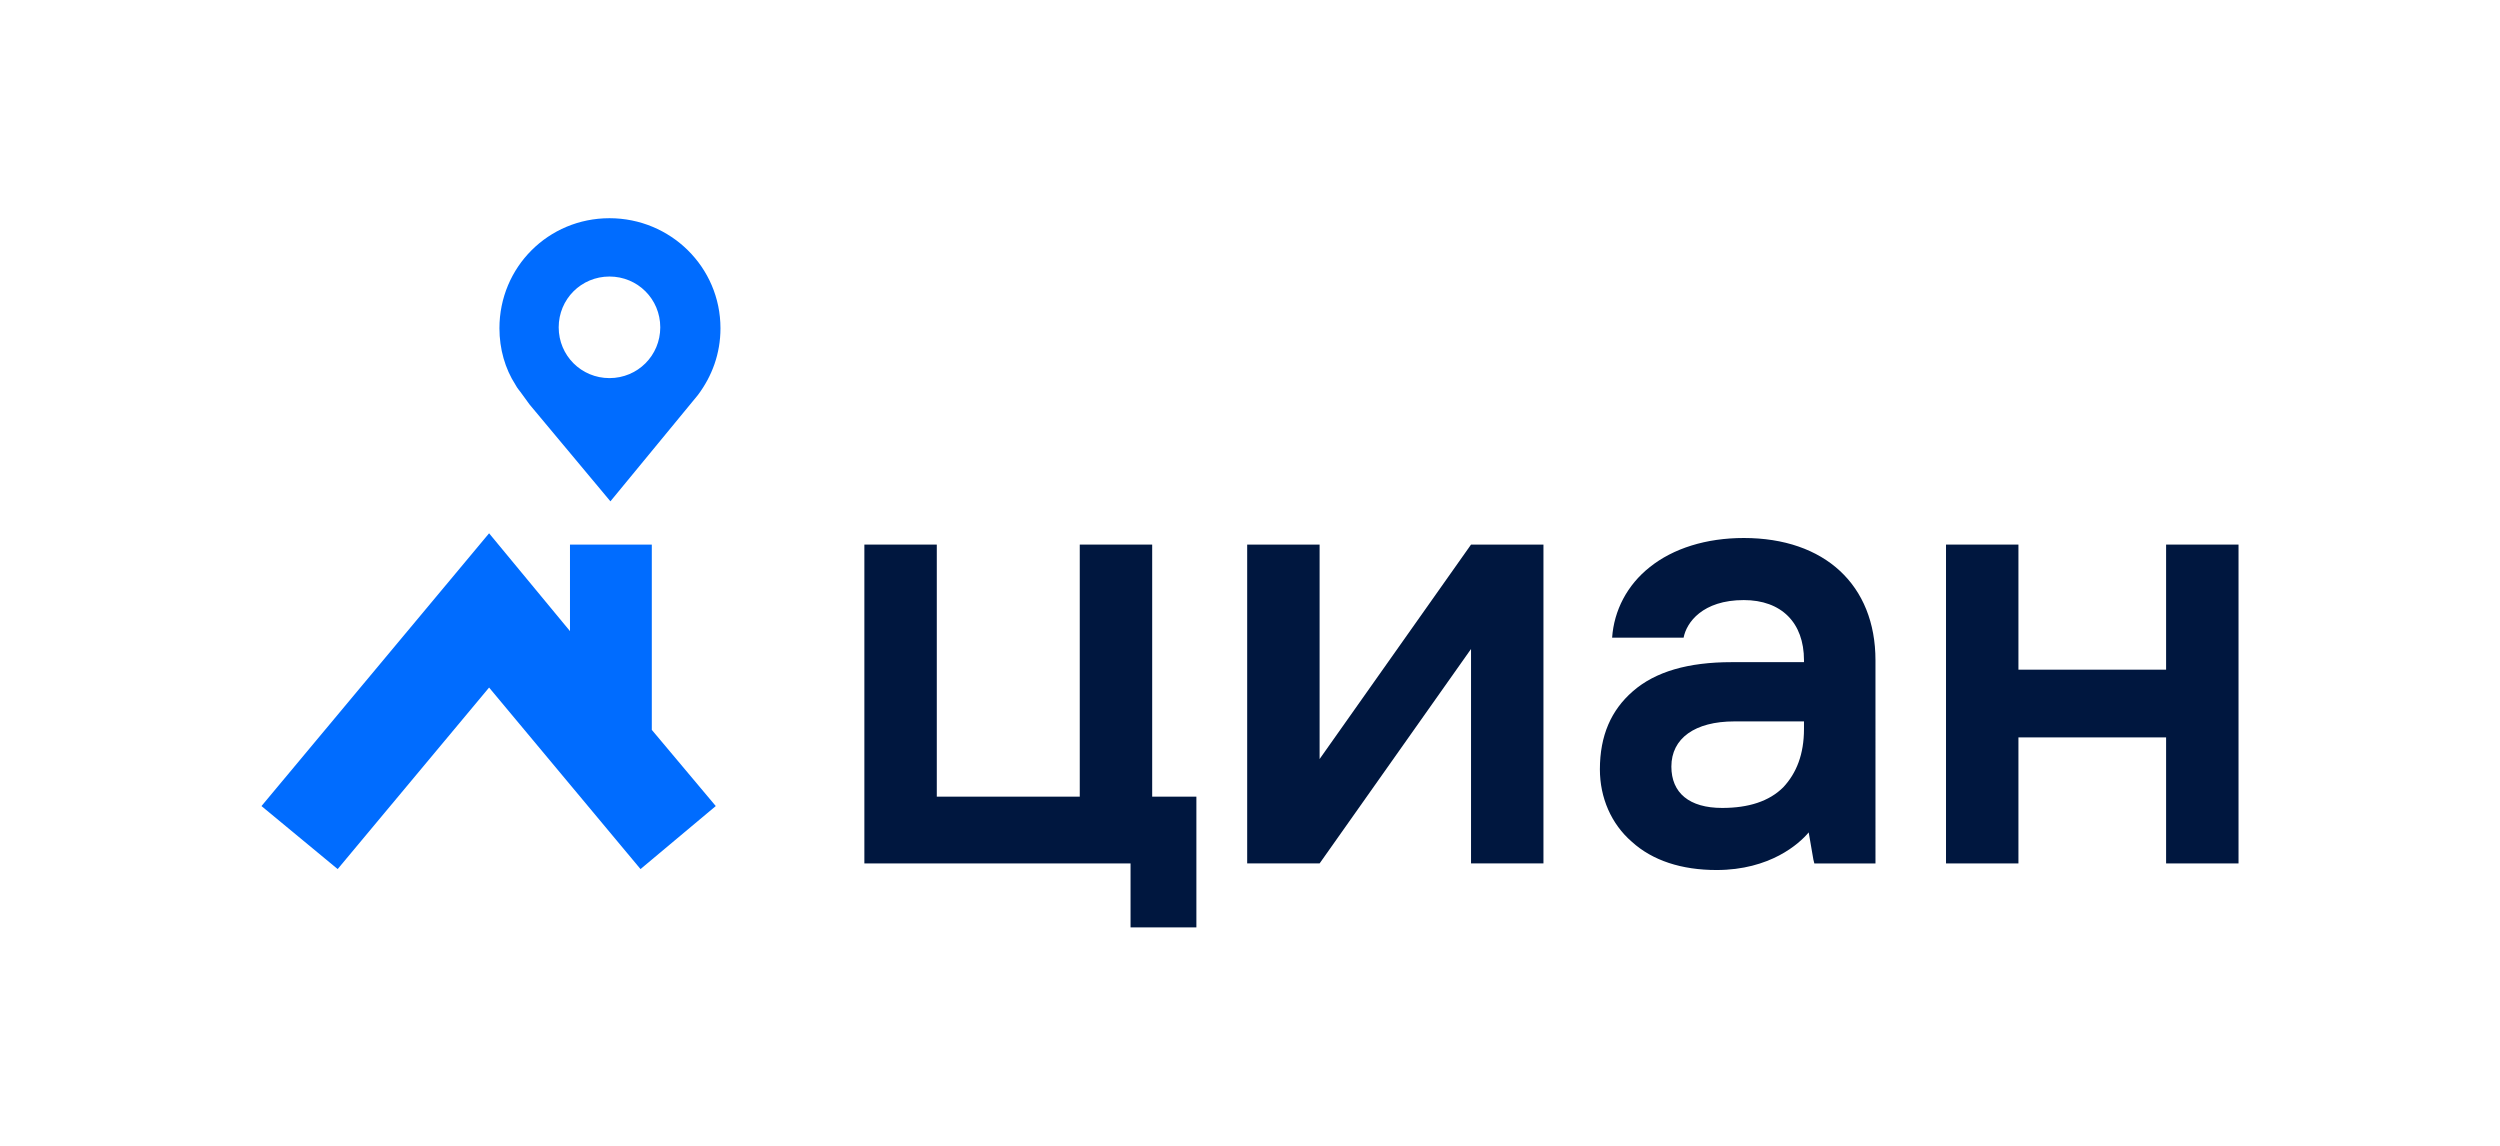
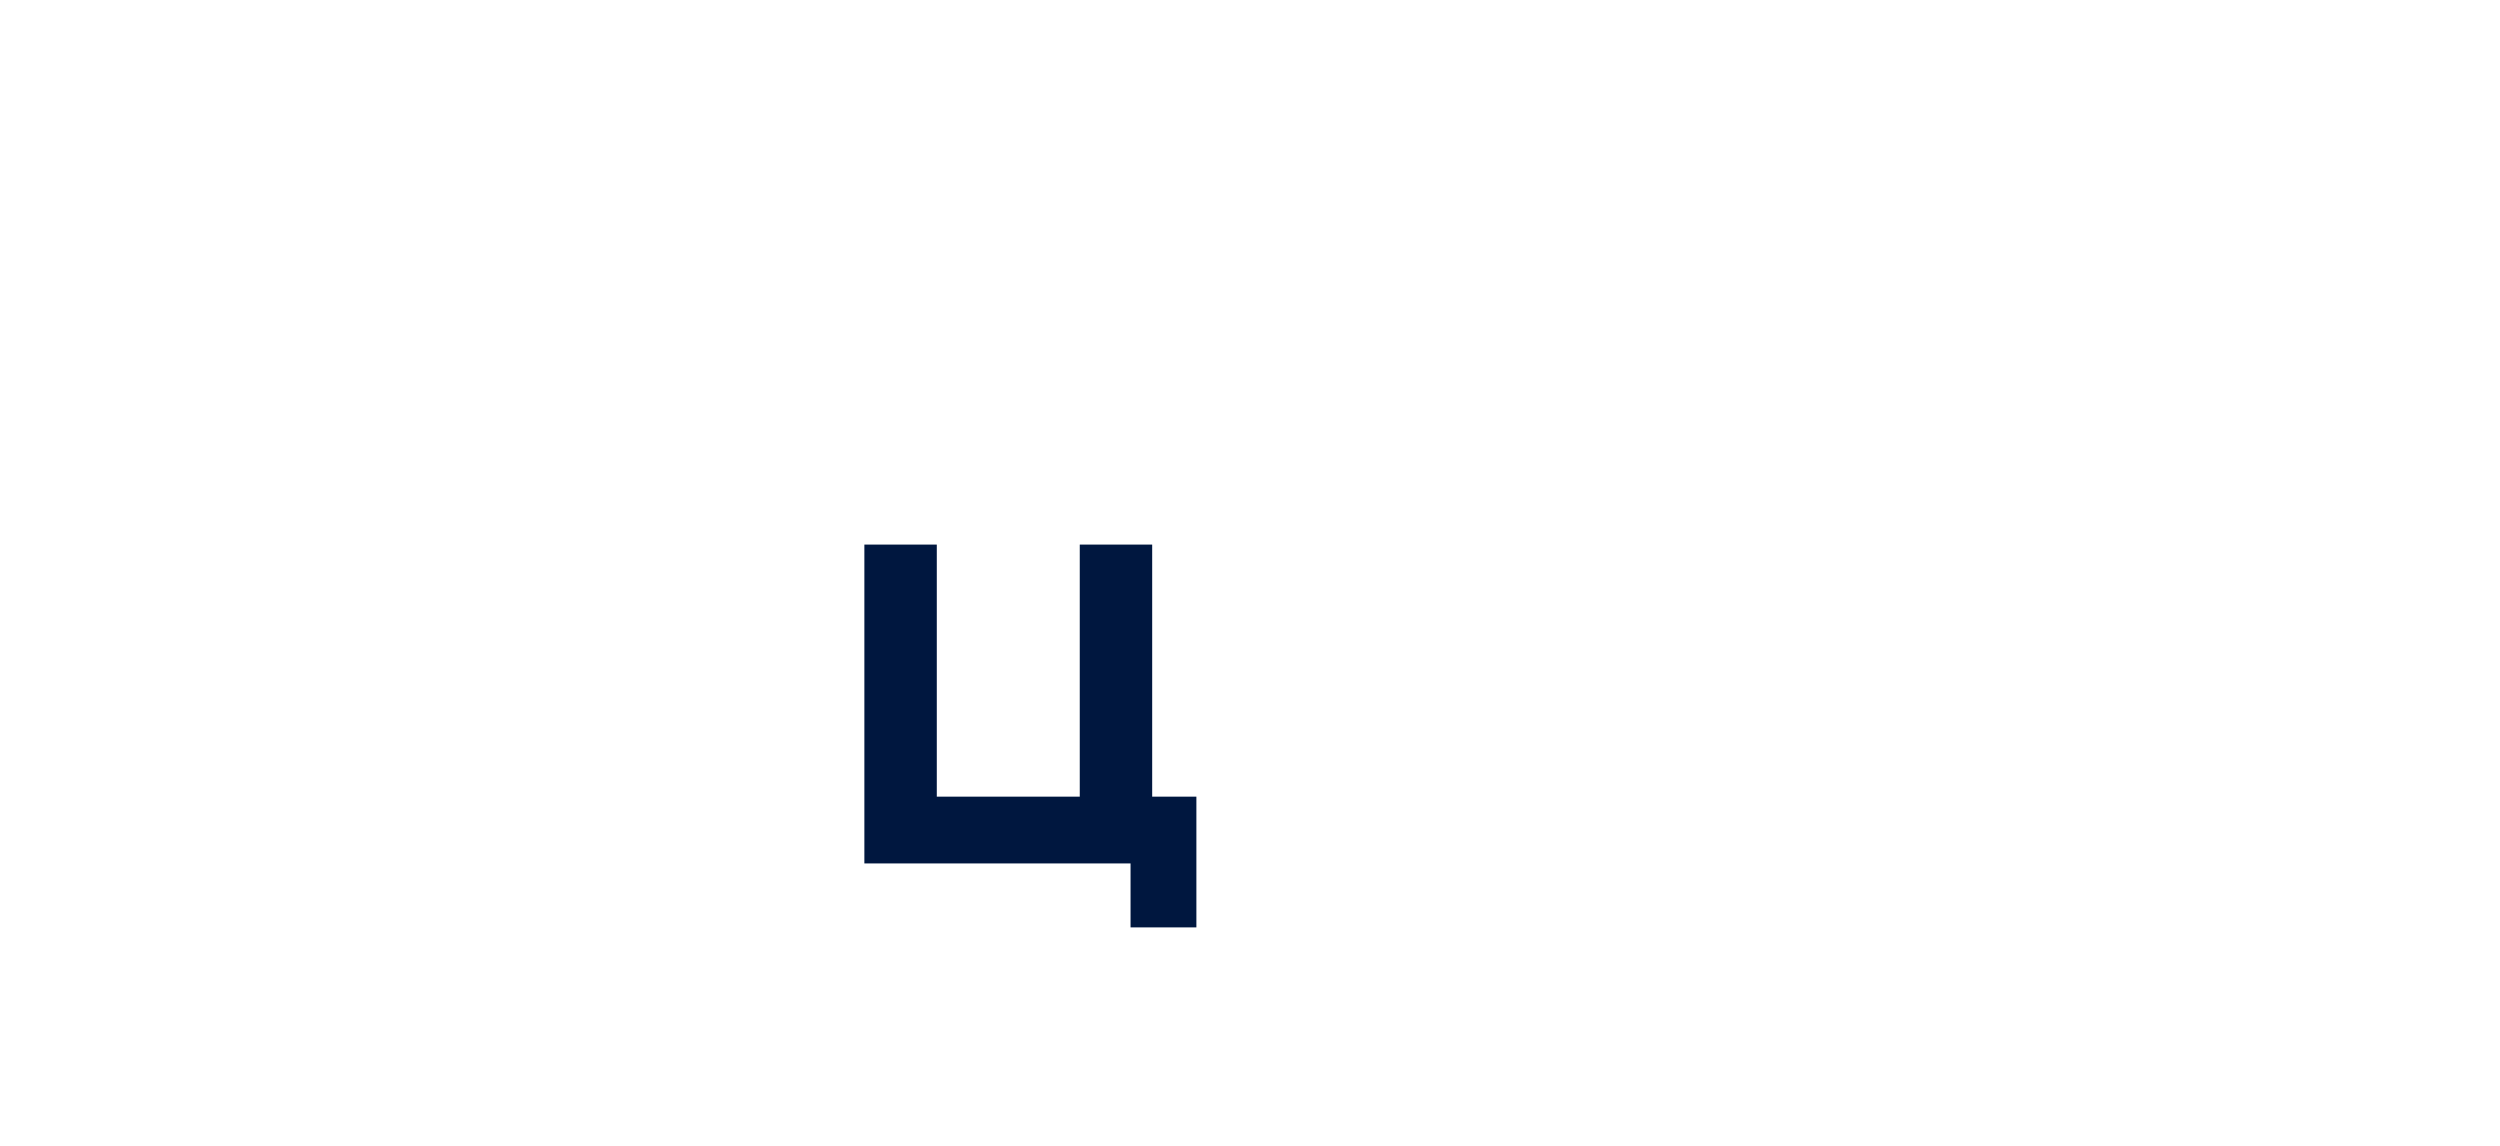
<svg xmlns="http://www.w3.org/2000/svg" id="Layer_1" x="0px" y="0px" viewBox="0 0 265.8 121.8" style="enable-background:new 0 0 265.8 121.8;" xml:space="preserve">
  <style type="text/css"> .st0{fill:#006CFF;} .st1{fill:#00173F;} </style>
  <g>
-     <path class="st0" d="M64.8,23.2c-6.5,0-11.7,5.2-11.7,11.7c0,2.2,0.6,4.3,1.7,6c0.2,0.4,0.5,0.7,0.7,1l0.8,1.1l8.6,10.3L74.2,42 c1.5-2,2.4-4.4,2.4-7.1C76.6,28.4,71.3,23.2,64.8,23.2z M64.8,40.2c-3,0-5.4-2.4-5.4-5.4s2.4-5.4,5.4-5.4c3,0,5.4,2.4,5.4,5.4 S67.8,40.2,64.8,40.2z" />
-     <polygon class="st0" points="69.3,77.6 69.3,57.9 60.6,57.9 60.6,67.1 52,56.7 27.8,85.7 35.9,92.4 52,73.1 68.1,92.4 76.1,85.7 " />
    <g>
      <polygon class="st1" points="122.5,57.9 114.8,57.9 114.8,84.7 99.6,84.7 99.6,57.9 91.9,57.9 91.9,91.8 120.2,91.8 120.2,98.6 127.2,98.6 127.2,84.7 122.5,84.7 " />
-       <polygon class="st1" points="140.3,80.7 140.3,57.9 132.6,57.9 132.6,91.8 140.3,91.8 156.4,69 156.4,91.8 164.1,91.8 164.1,57.9 156.4,57.9 " />
-       <polygon class="st1" points="230.3,57.9 230.3,71.2 214.6,71.2 214.6,57.9 206.9,57.9 206.9,91.8 214.6,91.8 214.6,78.4 230.3,78.4 230.3,91.8 238,91.8 238,57.9 " />
-       <path class="st1" d="M185.4,57.2c-4,0-7.5,1.1-10,3.1c-2.4,1.9-3.8,4.6-4,7.5h7.6c0.3-1.6,2-4,6.4-4c4,0,6.4,2.4,6.4,6.4v0.2h-7.7 c-4.6,0-8.1,1-10.5,3.1c-2.3,2-3.5,4.7-3.5,8.3c0,3,1.2,5.8,3.4,7.7c2.2,2,5.3,3,9,3c5.7,0,8.8-2.8,9.8-4l0.5,2.9l0.1,0.4h0.4h5.6 h0.5v-0.5V70.2C199.4,62.2,194,57.2,185.4,57.2z M191.8,77.5c0,2.7-0.8,4.7-2.2,6.2c-1.5,1.5-3.7,2.2-6.5,2.2 c-3.5,0-5.4-1.6-5.4-4.4c0-3,2.5-4.8,6.7-4.8h7.4V77.5z" />
    </g>
  </g>
</svg>